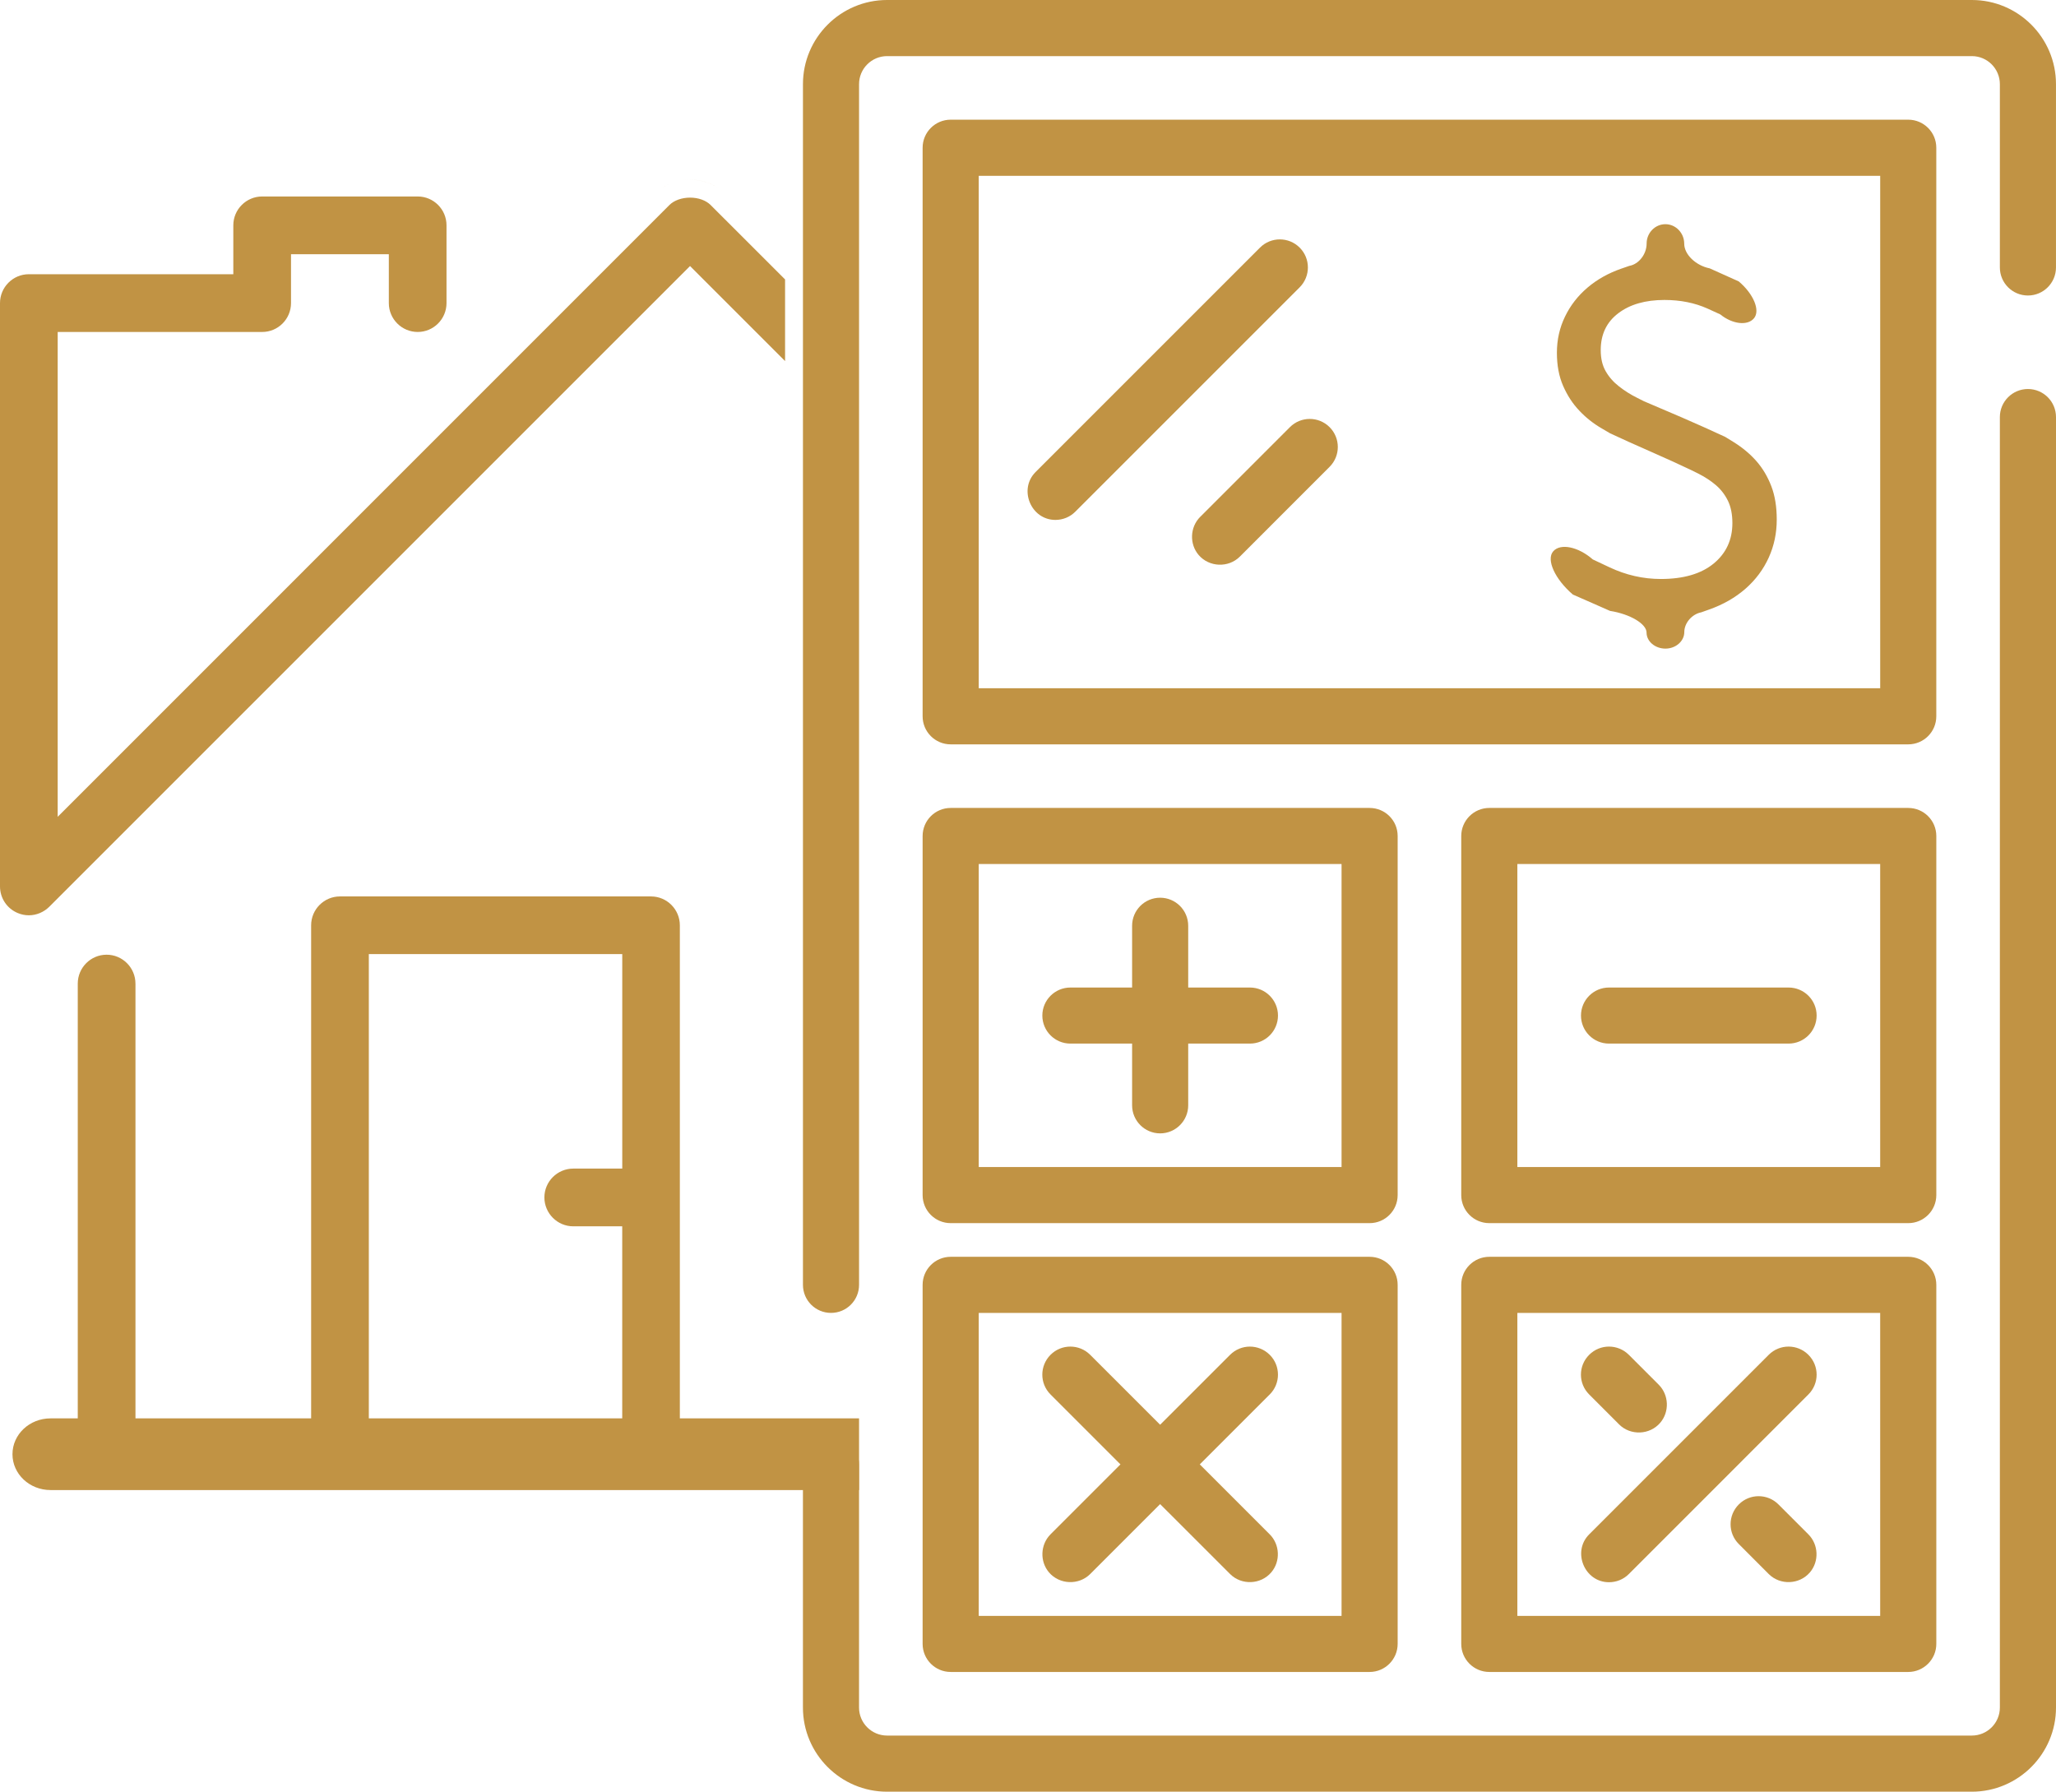
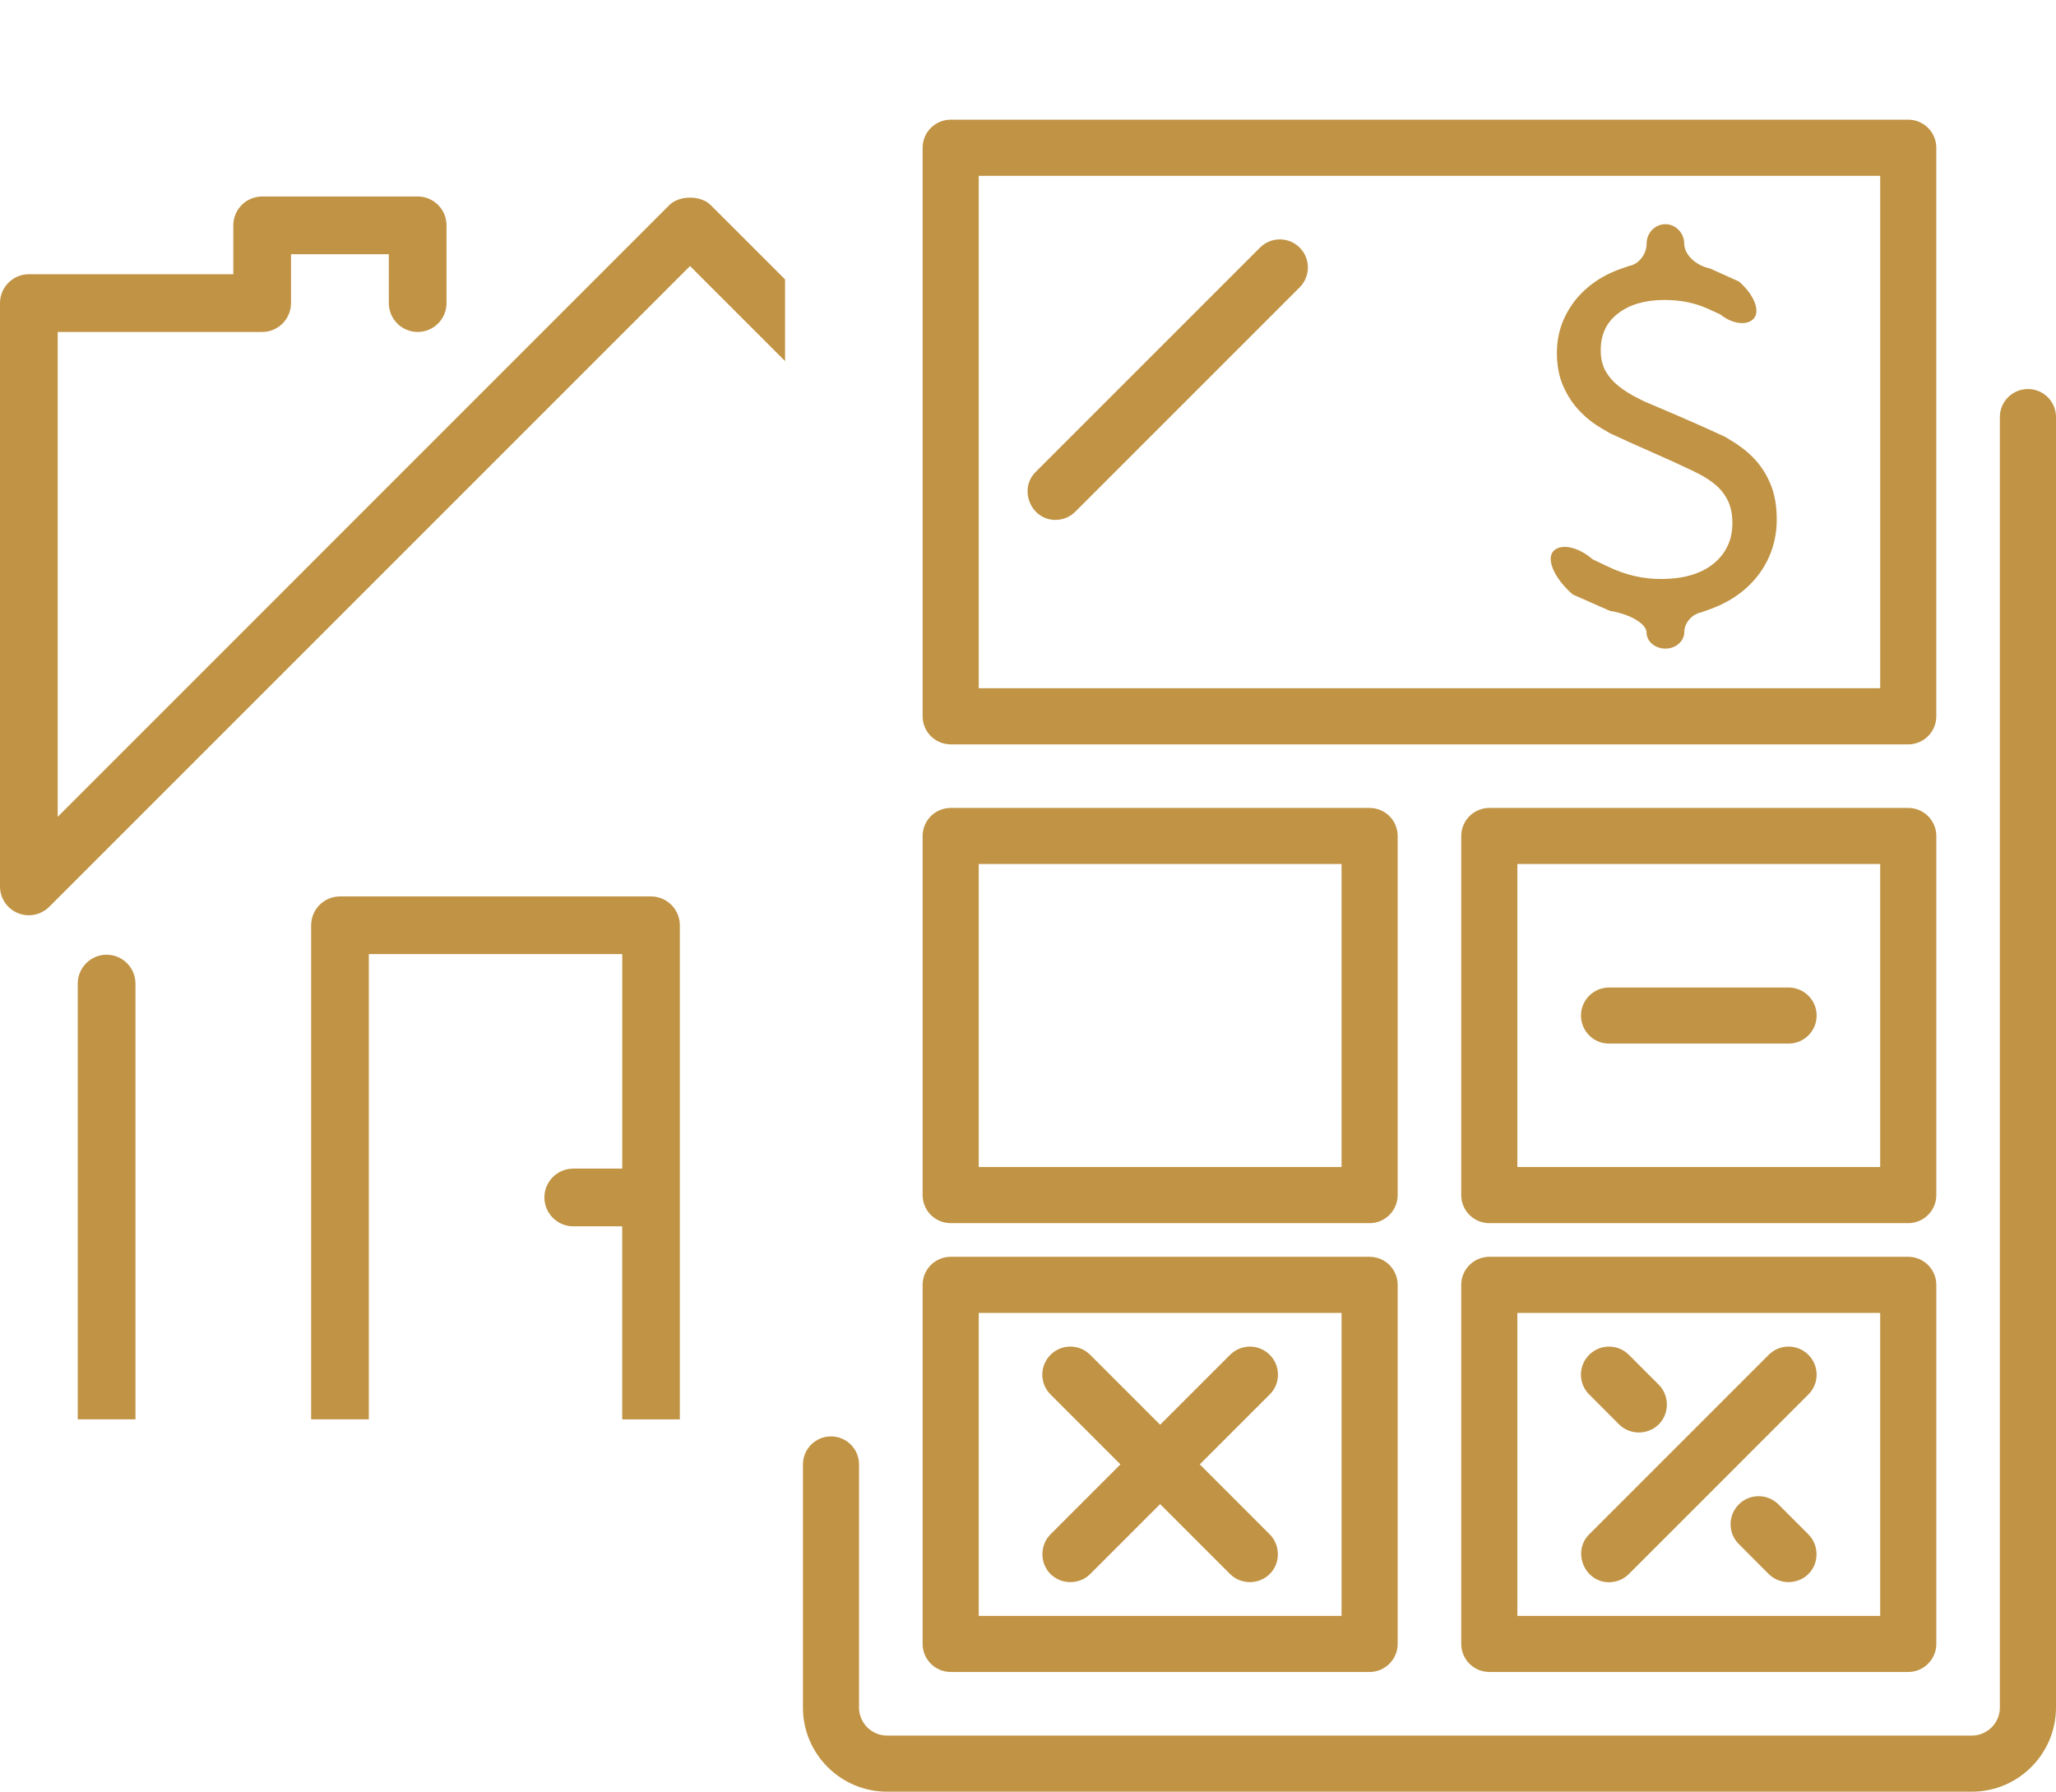
<svg xmlns="http://www.w3.org/2000/svg" version="1.1" id="Layer_1" x="0px" y="0px" width="114.751px" height="100px" viewBox="-43.579 -25 114.751 100" enable-background="new -43.579 -25 114.751 100" xml:space="preserve">
  <g>
    <g>
      <path fill="#C19344" d="M69.605-3.288c-0.863,0-1.566,0.702-1.566,1.566v72.026c0,0.863-0.703,1.563-1.563,1.563H5.931    c-0.863,0-1.565-0.701-1.565-1.563v-13.57c0-0.867-0.702-1.564-1.566-1.564c-0.863,0-1.565,0.701-1.565,1.564v13.57    C1.235,72.891,3.341,75,5.931,75h60.542c2.59,0,4.699-2.109,4.699-4.699V-1.722C71.172-2.586,70.471-3.288,69.605-3.288z" />
    </g>
  </g>
  <g>
    <g>
-       <path fill="#C19344" d="M66.477-25H5.931c-2.59,0-4.695,2.108-4.695,4.698v67.013c0,0.867,0.702,1.566,1.565,1.566    c0.866,0,1.566-0.699,1.566-1.566v-67.013c0-0.864,0.702-1.566,1.566-1.566h60.543c0.863,0,1.563,0.702,1.563,1.566v10.229    c0,0.866,0.703,1.566,1.566,1.566c0.865,0,1.566-0.702,1.566-1.566v-10.229C71.172-22.892,69.066-25,66.477-25z" />
-     </g>
+       </g>
  </g>
  <g>
    <g>
      <path fill="#C19344" d="M62.926-18.32H9.481c-0.864,0-1.566,0.702-1.566,1.566V14.98c0,0.863,0.702,1.565,1.566,1.565h53.444    c0.865,0,1.566-0.702,1.566-1.565v-31.734C64.492-17.618,63.789-18.32,62.926-18.32z M61.359,13.414H11.047v-28.6h50.313V13.414    L61.359,13.414z" />
    </g>
  </g>
  <g>
    <g>
      <path fill="#C19344" d="M62.926,20.094H39.543c-0.863,0-1.566,0.702-1.566,1.566v20.043c0,0.865,0.703,1.564,1.566,1.564h23.383    c0.863,0,1.566-0.701,1.566-1.564V21.66C64.492,20.794,63.789,20.094,62.926,20.094z M61.359,40.137h-20.25V23.224h20.25V40.137z" />
    </g>
  </g>
  <g>
    <g>
      <path fill="#C19344" d="M32.863,20.094H9.481c-0.864,0-1.566,0.702-1.566,1.566v20.043c0,0.865,0.702,1.564,1.566,1.564h23.382    c0.864,0,1.565-0.701,1.565-1.564V21.66C34.429,20.794,33.728,20.094,32.863,20.094z M31.297,40.137h-20.25V23.224h20.25V40.137z" />
    </g>
  </g>
  <g>
    <g>
      <path fill="#C19344" d="M62.926,45.146H39.543c-0.863,0-1.566,0.701-1.566,1.564v20.041c0,0.865,0.703,1.566,1.566,1.566h23.383    c0.863,0,1.566-0.705,1.566-1.566V46.711C64.492,45.848,63.789,45.146,62.926,45.146z M61.359,65.188h-20.25v-16.91h20.25V65.188z    " />
    </g>
  </g>
  <g>
    <g>
      <path fill="#C19344" d="M32.863,45.146H9.481c-0.864,0-1.566,0.701-1.566,1.564v20.041c0,0.865,0.702,1.566,1.566,1.566h23.382    c0.864,0,1.565-0.705,1.565-1.566V46.711C34.429,45.848,33.728,45.146,32.863,45.146z M31.297,65.188h-20.25v-16.91h20.25V65.188z    " />
    </g>
  </g>
  <g>
    <g>
-       <path fill="#C19344" d="M26.184,30.117h-3.446V26.67c0-0.864-0.702-1.566-1.566-1.566c-0.866,0-1.565,0.702-1.565,1.566v3.447    h-3.444c-0.864,0-1.566,0.701-1.566,1.563c0,0.867,0.7,1.566,1.566,1.566h3.444v3.445c0,0.863,0.701,1.566,1.565,1.566    s1.566-0.703,1.566-1.566v-3.445h3.446c0.863,0,1.565-0.699,1.565-1.566C27.747,30.816,27.047,30.117,26.184,30.117z" />
-     </g>
+       </g>
  </g>
  <g>
    <g>
      <path fill="#C19344" d="M56.246,30.117H46.223c-0.863,0-1.563,0.701-1.563,1.563c0,0.867,0.701,1.566,1.563,1.566h10.023    c0.865,0,1.566-0.699,1.566-1.566C57.813,30.816,57.109,30.117,56.246,30.117z" />
    </g>
  </g>
  <g>
    <g>
      <path fill="#C19344" d="M23.385,56.732l3.904-3.904c0.612-0.609,0.612-1.602,0-2.211c-0.612-0.611-1.602-0.613-2.214,0    l-3.904,3.902l-3.903-3.902c-0.612-0.613-1.604-0.613-2.215,0c-0.609,0.611-0.611,1.602,0,2.211l3.904,3.904l-3.904,3.904    c-0.569,0.57-0.607,1.512-0.084,2.125c0.586,0.684,1.66,0.727,2.299,0.09l3.903-3.902l3.904,3.902    c0.636,0.637,1.712,0.594,2.296-0.09c0.526-0.613,0.488-1.555-0.084-2.125L23.385,56.732z" />
    </g>
  </g>
  <g>
    <g>
      <path fill="#C19344" d="M57.352,50.617c-0.613-0.613-1.602-0.613-2.215,0l-10.02,10.02c-0.965,0.965-0.262,2.672,1.105,2.672    c0.402,0,0.803-0.15,1.109-0.457l10.021-10.023C57.965,52.219,57.965,51.227,57.352,50.617z" />
    </g>
  </g>
  <g>
    <g>
      <path fill="#C19344" d="M49,52.285l-1.668-1.668c-0.615-0.613-1.605-0.613-2.215,0c-0.613,0.611-0.613,1.602,0,2.211l1.67,1.672    c0.635,0.637,1.713,0.594,2.295-0.09C49.609,53.797,49.57,52.855,49,52.285z" />
    </g>
  </g>
  <g>
    <g>
      <path fill="#C19344" d="M57.352,60.637l-1.672-1.672c-0.609-0.611-1.602-0.611-2.211,0c-0.613,0.613-0.613,1.605,0,2.213    l1.668,1.672c0.637,0.637,1.713,0.596,2.299-0.09C57.961,62.148,57.922,61.207,57.352,60.637z" />
    </g>
  </g>
  <g>
    <g>
      <path fill="#C19344" d="M28.959-11.18c-0.612-0.612-1.604-0.612-2.214,0L14.219,1.346c-0.964,0.964-0.262,2.672,1.108,2.672    c0.4,0,0.802-0.151,1.108-0.458L28.961-8.966C29.571-9.578,29.571-10.57,28.959-11.18z" />
    </g>
  </g>
  <g>
    <g>
-       <path fill="#C19344" d="M30.629-1.16c-0.611-0.611-1.604-0.611-2.214,0l-5.01,5.01c-0.57,0.57-0.608,1.513-0.084,2.126    c0.586,0.685,1.662,0.727,2.298,0.091l5.01-5.011C31.241,0.444,31.241-0.548,30.629-1.16z" />
-     </g>
+       </g>
  </g>
  <g>
    <path fill="#C19344" d="M55.283,2.136c-0.205-0.534-0.482-1-0.832-1.399c-0.35-0.398-0.768-0.748-1.252-1.051   c-0.486-0.3-0.486-0.3-0.486-0.3c-0.584-0.275-1.67-0.762-2.416-1.084c-0.746-0.321-1.703-0.729-2.125-0.908c0,0,0,0-0.369-0.186   c-0.373-0.184-0.709-0.398-1.021-0.642c-0.311-0.242-0.559-0.524-0.742-0.845C45.854-4.6,45.762-4.992,45.762-5.46   c0-0.874,0.324-1.558,0.977-2.054c0.648-0.496,1.512-0.744,2.578-0.744c0.895,0,1.695,0.162,2.406,0.481   c0.707,0.322,0.707,0.322,0.707,0.322c0.68,0.552,1.527,0.652,1.887,0.218c0.359-0.432-0.023-1.357-0.852-2.056   c0,0,0,0-0.973-0.438c-0.648-0.291-0.648-0.291-0.648-0.291c-0.781-0.158-1.422-0.778-1.422-1.377c0-0.598-0.473-1.088-1.051-1.088   s-1.047,0.486-1.047,1.08s-0.436,1.154-0.965,1.246c0,0,0,0-0.445,0.154c-0.727,0.252-1.359,0.607-1.893,1.063   c-0.537,0.458-0.955,0.996-1.254,1.618c-0.301,0.622-0.451,1.294-0.451,2.012c0,0.7,0.113,1.316,0.348,1.853   c0.234,0.534,0.535,0.996,0.906,1.384c0.367,0.391,0.787,0.72,1.254,0.992c0.463,0.271,0.463,0.271,0.463,0.271   c0.498,0.236,1.521,0.696,2.275,1.026C49.316,0.542,50.324,1,50.797,1.23c0,0,0,0,0.391,0.193c0.387,0.196,0.723,0.414,1.006,0.658   c0.281,0.242,0.504,0.534,0.67,0.874c0.164,0.34,0.246,0.754,0.246,1.24c0,0.932-0.348,1.686-1.047,2.26   c-0.701,0.574-1.684,0.86-2.947,0.86c-0.99,0-1.951-0.219-2.873-0.656C45.32,6.224,45.32,6.224,45.32,6.224   c-0.816-0.714-1.809-0.916-2.211-0.452c-0.4,0.465,0.094,1.551,1.098,2.412c0,0,0,0,1.148,0.504   c0.924,0.408,0.924,0.408,0.924,0.408c1.123,0.176,2.041,0.723,2.041,1.212c0,0.49,0.475,0.893,1.053,0.893   s1.053-0.416,1.053-0.922c0-0.507,0.426-1.002,0.945-1.103c0,0,0,0,0.426-0.151c0.797-0.28,1.477-0.671,2.043-1.166   c0.566-0.496,0.996-1.074,1.297-1.734c0.301-0.662,0.449-1.37,0.449-2.128C55.586,3.288,55.488,2.672,55.283,2.136z" />
  </g>
  <path fill="#C19344" d="M-36.019,29.898c0-0.889-0.723-1.613-1.61-1.613s-1.61,0.723-1.61,1.613v24.32h3.221V29.898z" />
  <path fill="#C19344" d="M-9.851,43.445h1v1v9.777h3.216V26.645c0-0.889-0.722-1.612-1.608-1.612h-17.363  c-0.887,0-1.608,0.724-1.608,1.612v27.574h3.22V29.252v-1h1h12.145h1v1v9.971v1h-1h-1.734c-0.888,0-1.612,0.723-1.612,1.609  s0.723,1.613,1.612,1.613H-9.851z" />
-   <path fill="#C19344" d="M4.367,54.164h-45.128c-1.17,0-2.122,0.895-2.122,2s0.95,2,2.122,2H4.367V54.164z" />
  <g>
    <path fill="#C19344" d="M-5.064-13.97c-0.46,0-0.893,0.153-1.152,0.412L-38.65,18.88l-1.709,1.708v-2.414V-5.472v-1h1h10.414   c0.887,0,1.608-0.723,1.608-1.61v-1.73v-1h1h3.46h1v1v1.73c0,0.888,0.724,1.61,1.612,1.61c0.886,0,1.607-0.723,1.607-1.61v-4.342   c0-0.889-0.72-1.61-1.607-1.61h-8.681c-0.888,0-1.611,0.722-1.611,1.61v1.729v1h-1h-10.412c-0.888,0-1.61,0.725-1.61,1.612v32.554   c0,0.656,0.389,1.24,0.994,1.49c0.196,0.081,0.402,0.124,0.618,0.124c0.42,0,0.834-0.174,1.138-0.476L-5.774-9.444l0.708-0.708   l0.707,0.708l4.597,4.597v-4.557l-4.16-4.158C-4.179-13.818-4.604-13.97-5.064-13.97z" />
    <path fill="#C19344" d="M-3.215-14.27c-0.932-0.935-2.76-0.937-3.706,0c0.472-0.469,1.166-0.702,1.856-0.702   C-4.373-14.97-3.681-14.738-3.215-14.27z" />
  </g>
</svg>